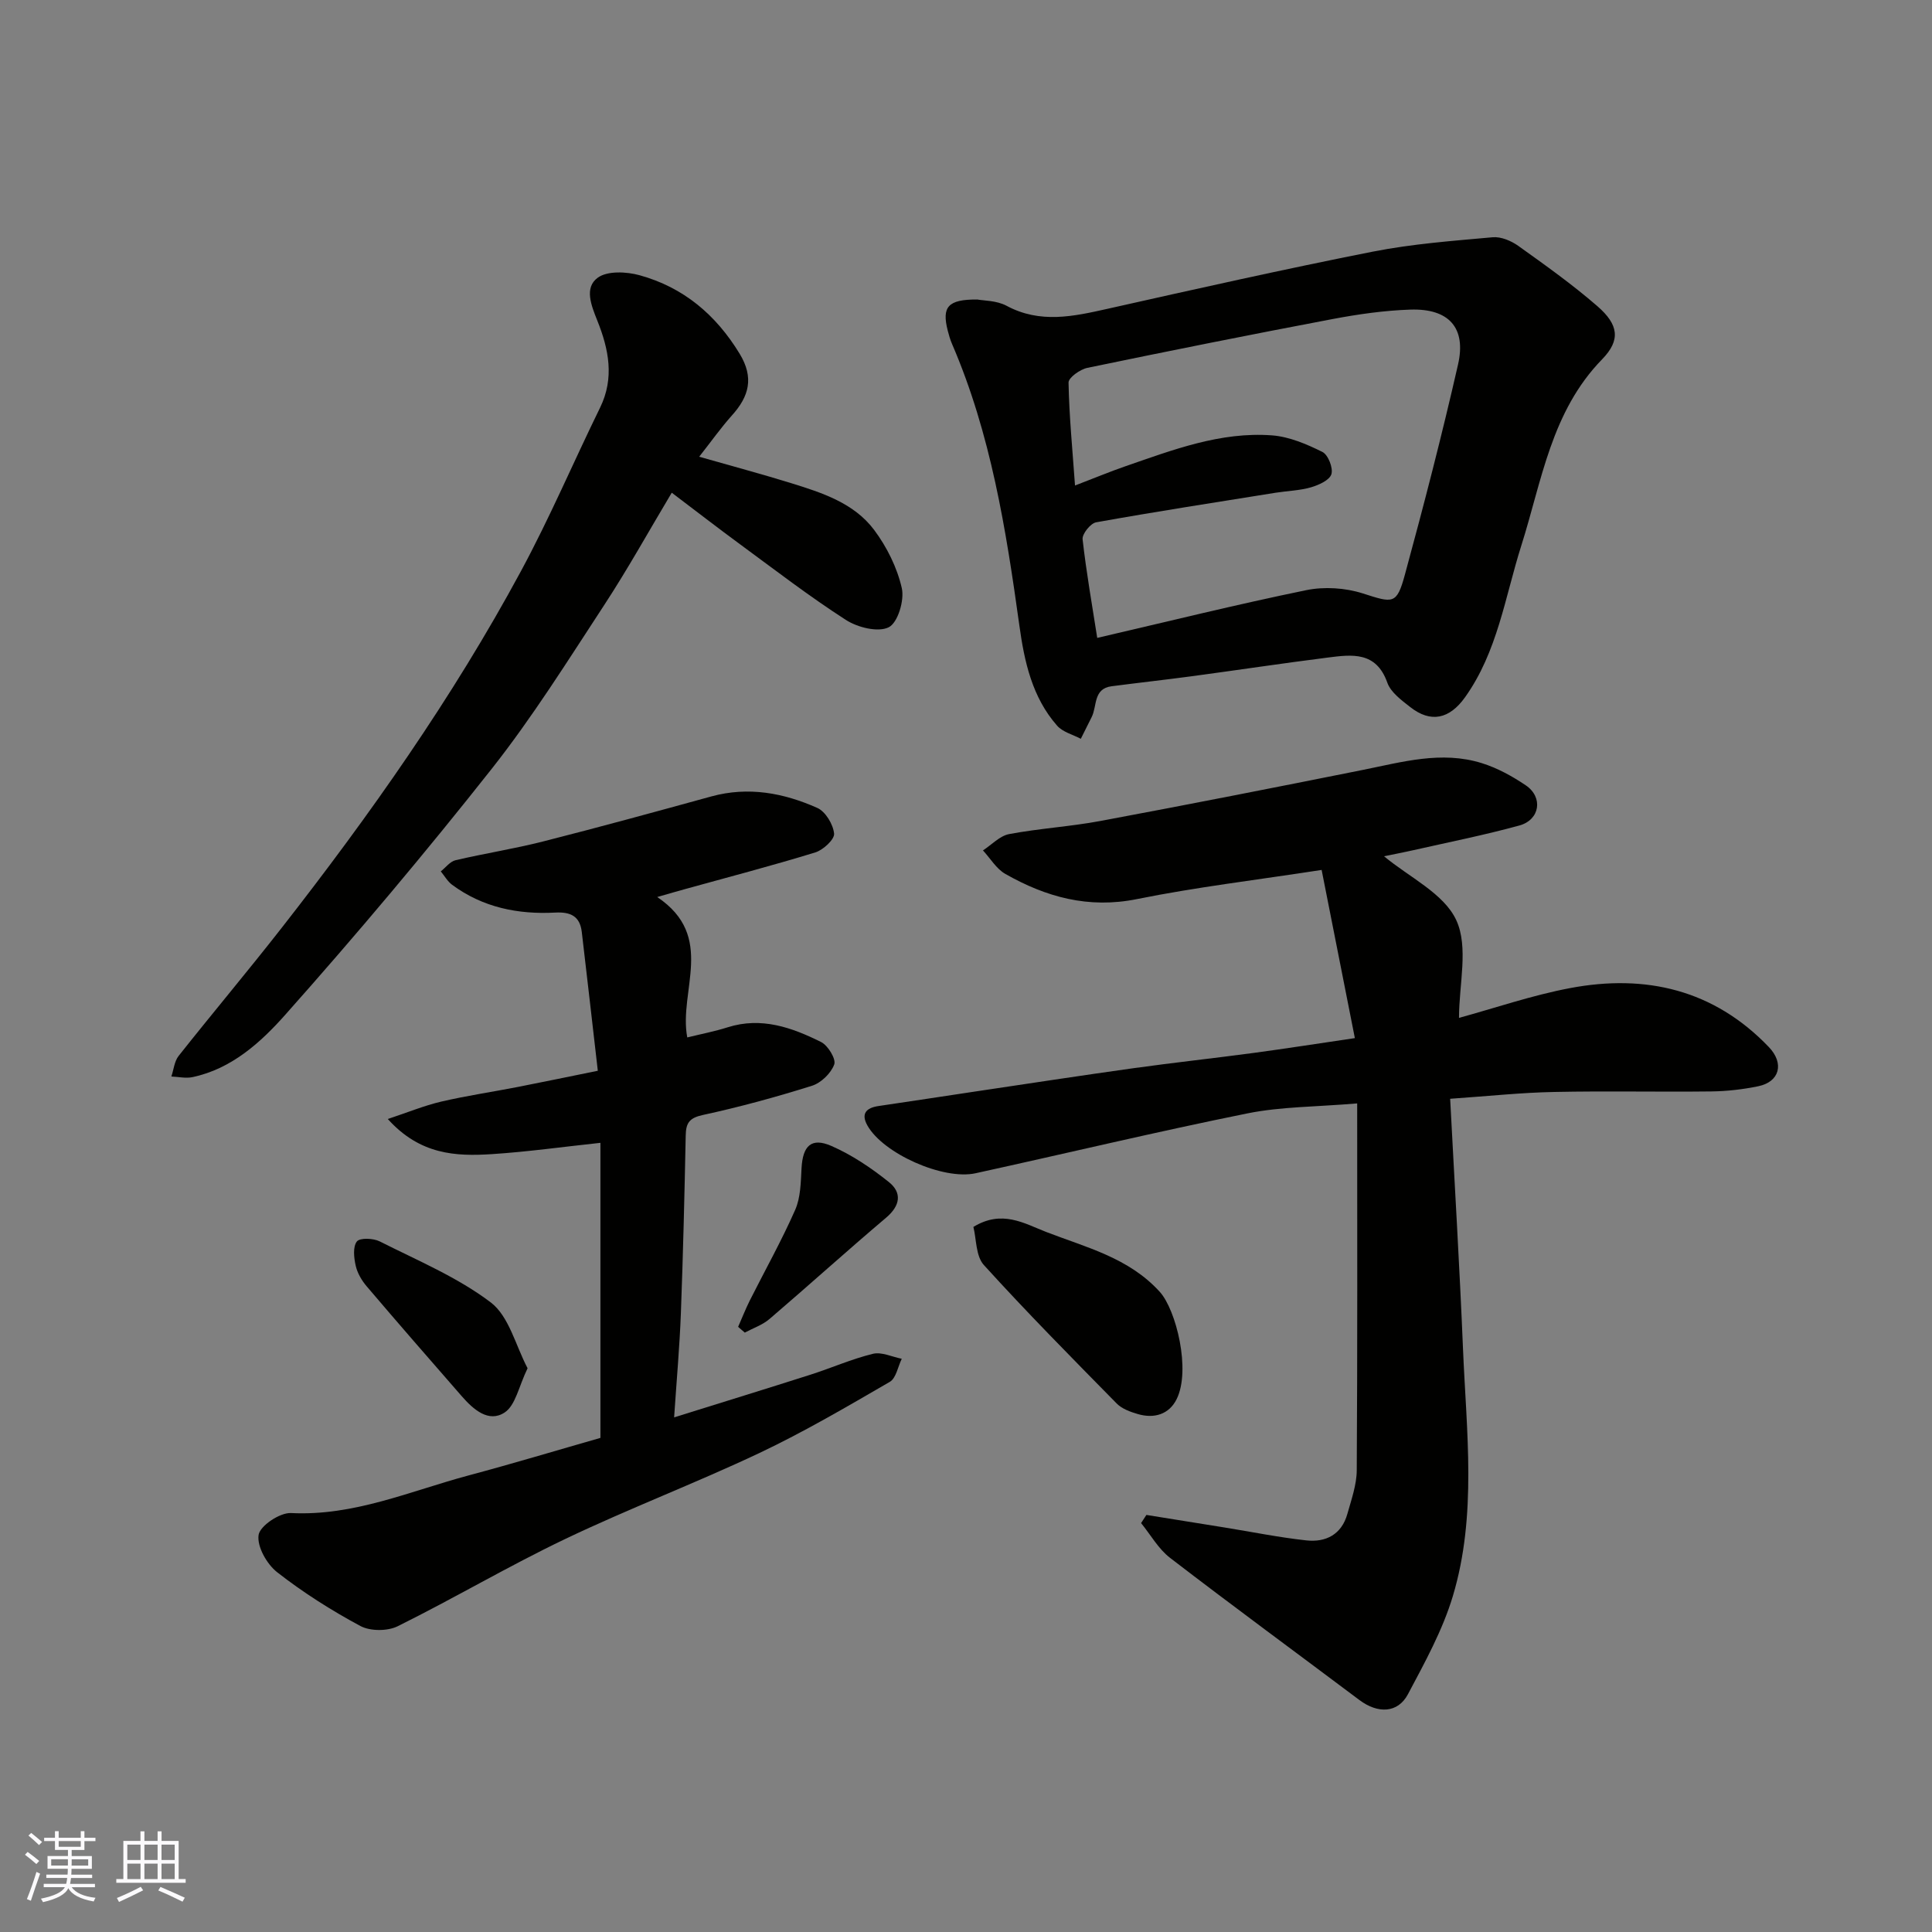
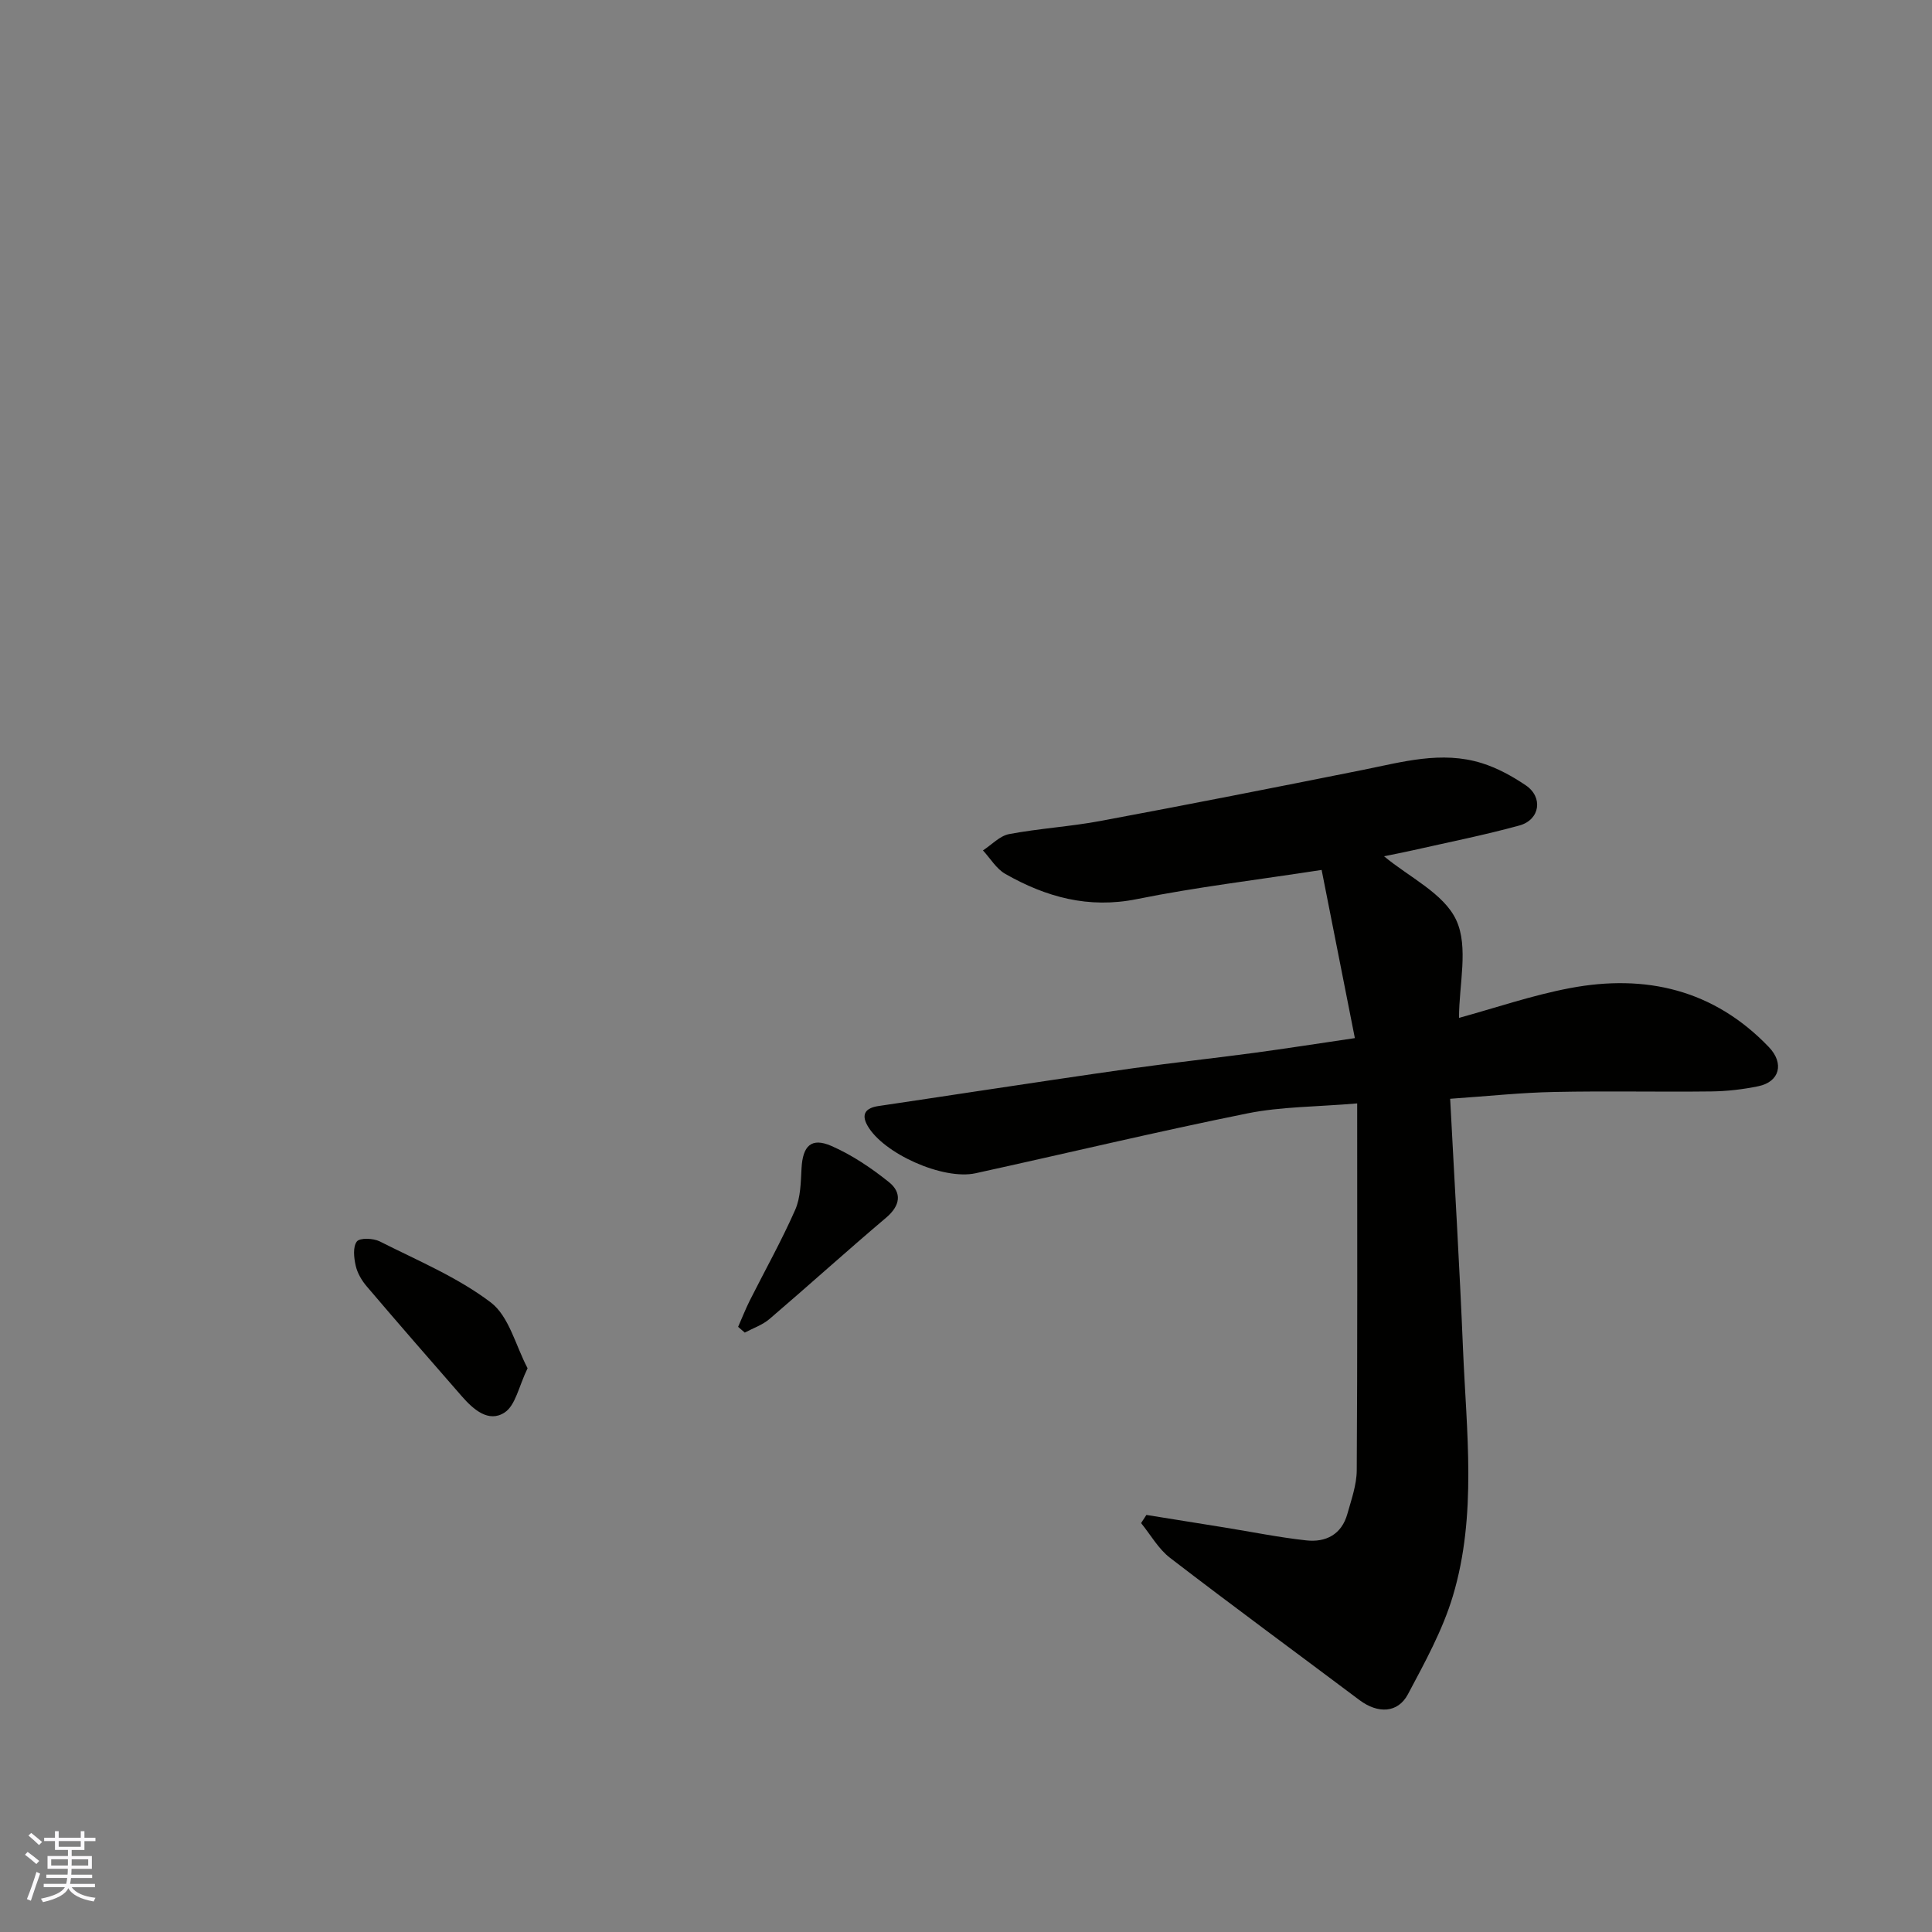
<svg xmlns="http://www.w3.org/2000/svg" enable-background="new 0 0 400 400" viewBox="0 0 400 400">
  <rect x="0" y="0" width="400" height="400" fill="#808080" stroke="none" />
  <g fill="#010100">
    <path d="m300.24 227.49c.91 17.46 1.95 34.63 2.66 51.81.71 17.09 2.92 34.36-2.09 51.11-2.12 7.09-5.81 13.77-9.31 20.36-2.1 3.95-6.23 4.06-10.04 1.21-13.07-9.81-26.25-19.48-39.21-29.44-2.42-1.86-4.02-4.77-6-7.2.37-.56.73-1.13 1.1-1.69 5.39.87 10.79 1.73 16.18 2.6 5.64.91 11.25 2.05 16.91 2.67 4.06.45 7.33-1.22 8.52-5.49.83-2.96 1.92-6.01 1.94-9.02.16-24.91.09-49.83.09-75.96-8.5.72-15.78.66-22.75 2.07-18.82 3.8-37.5 8.28-56.26 12.39-6.72 1.47-19.15-4.09-22.4-9.9-1.36-2.43-.25-3.65 2.32-4.02 6.62-.96 13.23-2 19.85-2.98 10.99-1.64 21.98-3.32 32.98-4.86 8.27-1.15 16.59-2.05 24.87-3.16 6.6-.89 13.18-1.92 20.91-3.06-2.37-11.98-4.62-23.38-6.88-34.82-13.52 2.09-25.99 3.56-38.25 6.04-10.01 2.02-18.79-.41-27.23-5.21-1.87-1.06-3.11-3.22-4.64-4.87 1.8-1.17 3.47-3.01 5.42-3.38 6.26-1.18 12.66-1.55 18.92-2.72 18.1-3.38 36.16-6.93 54.22-10.55 8.2-1.64 16.37-4.03 24.72-1.42 3.21 1 6.3 2.7 9.1 4.59 3.65 2.46 2.96 7.14-1.32 8.32-7.21 1.98-14.56 3.44-21.85 5.09-2.05.46-4.11.86-6.17 1.28 5.17 4.32 12.39 7.69 14.95 13.22 2.59 5.58.57 13.31.57 20.24 7.46-2.04 15.1-4.67 22.97-6.16 15.67-2.97 29.8.31 41.19 12.21 3.22 3.37 2.23 7.18-2.18 8.1-3.19.66-6.5 1.04-9.76 1.08-10.83.13-21.67-.12-32.49.11-6.74.12-13.47.85-21.56 1.41z" />
-     <path d="m136.07 185.72c12.21 8.2 4.39 19.38 6.22 29.07 2.84-.7 5.66-1.24 8.37-2.1 6.98-2.21 13.29.04 19.34 3.05 1.42.71 3.13 3.52 2.72 4.64-.67 1.83-2.73 3.83-4.62 4.42-7.44 2.34-14.99 4.4-22.6 6.05-2.8.61-3.48 1.67-3.53 4.23-.25 12.26-.54 24.53-1 36.79-.26 6.91-.88 13.8-1.4 21.58 10.04-3.14 19.14-5.93 28.21-8.83 4.34-1.39 8.55-3.25 12.95-4.33 1.8-.44 3.97.64 5.97 1.03-.8 1.63-1.17 4.02-2.48 4.78-8.87 5.14-17.74 10.35-26.99 14.73-13.25 6.26-26.99 11.49-40.21 17.8-11.76 5.62-23.01 12.28-34.69 18.07-2.11 1.04-5.68 1.04-7.73-.06-6.01-3.23-11.85-6.93-17.22-11.13-2.14-1.67-4.21-5.34-3.84-7.72.29-1.89 4.41-4.65 6.71-4.53 13.03.66 24.67-4.55 36.77-7.79 9.25-2.47 18.43-5.24 27.29-7.77 0-20.52 0-40.9 0-61.09-7.92.85-15.18 1.87-22.47 2.34-7.46.48-14.87.15-21.55-7.27 4.12-1.37 7.52-2.77 11.04-3.6 5.23-1.22 10.56-2 15.84-3.03 5.12-1 10.23-2.07 16.6-3.36-1.11-9.61-2.19-19.18-3.32-28.75-.39-3.26-2.32-4.17-5.51-4-7.69.41-14.99-1.06-21.33-5.75-.95-.7-1.57-1.84-2.35-2.78 1.01-.79 1.91-2.04 3.05-2.31 6.01-1.41 12.13-2.36 18.11-3.88 11.66-2.96 23.26-6.14 34.86-9.33 7.65-2.1 14.97-.72 21.93 2.38 1.7.75 3.29 3.4 3.48 5.32.12 1.19-2.25 3.38-3.88 3.89-8.84 2.72-17.81 5.06-26.73 7.53-1.65.45-3.32.94-6.01 1.71z" />
-     <path d="m202.34 62.01c1.29.25 3.98.19 6.04 1.29 6.97 3.75 13.85 2.22 20.94.63 18.27-4.1 36.54-8.2 54.9-11.83 8.16-1.61 16.53-2.23 24.84-2.98 1.71-.15 3.82.74 5.29 1.79 5.58 3.99 11.2 7.99 16.37 12.48 4.37 3.8 4.88 6.99.98 11-10.55 10.83-12.47 25.14-16.73 38.57-3.38 10.66-4.92 21.99-11.67 31.43-3.2 4.47-7.06 5.36-11.34 1.99-1.81-1.42-4.02-3.04-4.73-5.04-2.31-6.52-7.33-5.83-12.32-5.2-9.41 1.19-18.79 2.61-28.18 3.87-5.52.74-11.06 1.35-16.58 2.07-3.84.5-2.98 4.1-4.13 6.38-.75 1.5-1.5 3-2.25 4.5-1.66-.88-3.74-1.39-4.9-2.71-5.18-5.88-6.79-13.28-7.82-20.74-2.76-19.9-5.91-39.69-13.95-58.32-.38-.89-.65-1.83-.89-2.77-1.23-4.87.01-6.45 6.13-6.41zm24.83 70.06c14.73-3.42 28.94-6.94 43.26-9.88 3.73-.77 8.09-.49 11.72.67 6.27 2.01 7.02 2.37 8.72-3.89 3.93-14.43 7.68-28.92 11-43.5 1.74-7.62-1.9-11.63-9.87-11.37-5.38.18-10.78.95-16.07 1.95-16.96 3.21-33.89 6.6-50.8 10.11-1.51.31-3.91 2.02-3.9 3.05.13 6.92.81 13.84 1.34 21.31 4.3-1.65 7.3-2.9 10.36-3.96 9.88-3.41 19.76-7.22 30.44-6.42 3.56.27 7.16 1.81 10.42 3.43 1.18.58 2.26 3.33 1.86 4.61-.39 1.25-2.63 2.25-4.25 2.72-2.33.67-4.84.73-7.26 1.11-12.41 1.99-24.83 3.91-37.2 6.13-1.16.21-2.92 2.41-2.8 3.51.76 6.78 1.95 13.5 3.03 20.42z" />
-     <path d="m144.76 94.56c6.85 1.96 12.97 3.59 19 5.46 6.42 1.99 13.03 4.11 17.21 9.68 2.64 3.52 4.77 7.81 5.74 12.07.57 2.51-.83 7.17-2.71 8.1-2.22 1.1-6.45.04-8.88-1.53-7.54-4.85-14.67-10.34-21.91-15.66-4.62-3.39-9.14-6.9-14.13-10.67-4.66 7.79-9.06 15.74-14.03 23.33-7.5 11.45-14.79 23.12-23.25 33.84-13.73 17.39-28.03 34.37-42.75 50.93-5.07 5.7-11.11 11.2-19.21 12.9-1.38.29-2.91-.07-4.36-.13.48-1.43.62-3.14 1.5-4.26 7.02-8.87 14.3-17.52 21.27-26.43 18.32-23.43 35.44-47.7 49.59-73.91 5.96-11.03 10.88-22.61 16.4-33.88 3.02-6.16 1.78-12.14-.56-17.99-1.27-3.18-2.76-6.84.07-8.91 1.99-1.46 5.96-1.27 8.69-.51 9.04 2.5 15.77 8.15 20.69 16.24 3.03 4.98 1.96 8.85-1.62 12.81-2.28 2.55-4.26 5.36-6.75 8.52z" />
-     <path d="m201.53 254.02c5.93-3.62 10.5-.73 15.06 1.04 8.29 3.21 17.09 5.32 23.52 12.39 3.4 3.74 6.48 16.22 3.5 22.23-1.57 3.17-4.68 4.08-8.06 3.08-1.54-.45-3.27-1.08-4.35-2.18-9.29-9.45-18.61-18.87-27.51-28.68-1.68-1.87-1.53-5.4-2.16-7.88z" />
    <path d="m109.23 283.28c-1.83 3.77-2.49 7.68-4.75 9.16-3.32 2.19-6.49-.64-8.87-3.36-6.6-7.56-13.2-15.13-19.7-22.77-1.03-1.21-1.93-2.75-2.27-4.28-.37-1.63-.61-3.9.25-5 .62-.79 3.4-.68 4.73-.01 7.83 3.96 16.11 7.41 23.01 12.65 3.77 2.88 5.13 8.94 7.6 13.61z" />
    <path d="m152.82 274.71c.8-1.81 1.52-3.65 2.4-5.42 3.15-6.26 6.59-12.39 9.41-18.79 1.14-2.58 1.16-5.72 1.32-8.63.25-4.63 2.01-6.43 6.17-4.62 4.26 1.86 8.26 4.56 11.91 7.48 2.75 2.2 2.38 4.88-.56 7.37-8.14 6.89-16.05 14.05-24.15 20.98-1.45 1.24-3.4 1.9-5.12 2.82-.46-.39-.92-.79-1.38-1.19z" />
  </g>
  <path d="m5.17 384 .55-.58c.85.61 1.65 1.24 2.4 1.87l-.59.64c-.83-.73-1.62-1.37-2.36-1.93m1.22 9.53-.82-.34c.71-1.76 1.37-3.64 1.98-5.63.24.13.5.25.76.36-.6 1.67-1.24 3.54-1.92 5.61m-.5-13.5.57-.54c.56.44 1.31 1.06 2.26 1.87l-.64.64c-.68-.66-1.41-1.32-2.19-1.97m3.25.46h2.24v-1.36h.77v1.36h4.57v-1.36h.76v1.36h2.28v.69h-2.28v1.84h-2.64v1.26h4.18v2.64h-4.21c0 .45-.02.86-.05 1.21h4.32v.69h-4.38c-.04.34-.1.75-.19 1.22h5.15v.69h-4.82c.87 1.19 2.51 1.92 4.93 2.19-.17.31-.3.57-.37.76-2.77-.49-4.52-1.41-5.26-2.76-.56 1.26-2.3 2.23-5.24 2.9-.12-.24-.26-.48-.43-.72 2.73-.55 4.38-1.34 4.96-2.38h-4.38v-.69h4.65c.1-.38.17-.79.21-1.22h-4.32v-.69h4.4c.03-.34.05-.75.05-1.21h-4.2v-2.64h4.23v-1.26h-2.69v-1.84h-2.24zm1.46 4.46v1.29h3.45c.01-.4.02-.57.01-.53v-.32-.45h-3.46zm1.55-2.59h4.57v-1.19h-4.57zm6.11 2.59h-3.42v.77c-.01.19-.01.37-.02.53h3.44z" fill="#fbfafc" />
-   <path d="m32.63 379.16h.82v1.98h3.54v7.89h1.45v.78h-14.36v-.78h1.46v-7.89h3.54v-1.98h.82v1.98h2.73zm-3.49 11.48.5.73c-1.61.82-3.28 1.63-5 2.41-.13-.27-.28-.55-.44-.82 1.75-.72 3.4-1.49 4.94-2.32m-2.78-5.55h2.73v-3.18h-2.73zm0 3.95h2.73v-3.2h-2.73zm3.54-3.95h2.73v-3.18h-2.73zm0 3.95h2.73v-3.2h-2.73zm7.89 4.68c-1.84-.92-3.51-1.7-5.02-2.32l.45-.73c1.89.8 3.57 1.55 5.04 2.23zm-1.62-11.81h-2.73v3.18h2.73zm-2.73 7.13h2.73v-3.2h-2.73z" fill="#fbfafc" />
</svg>